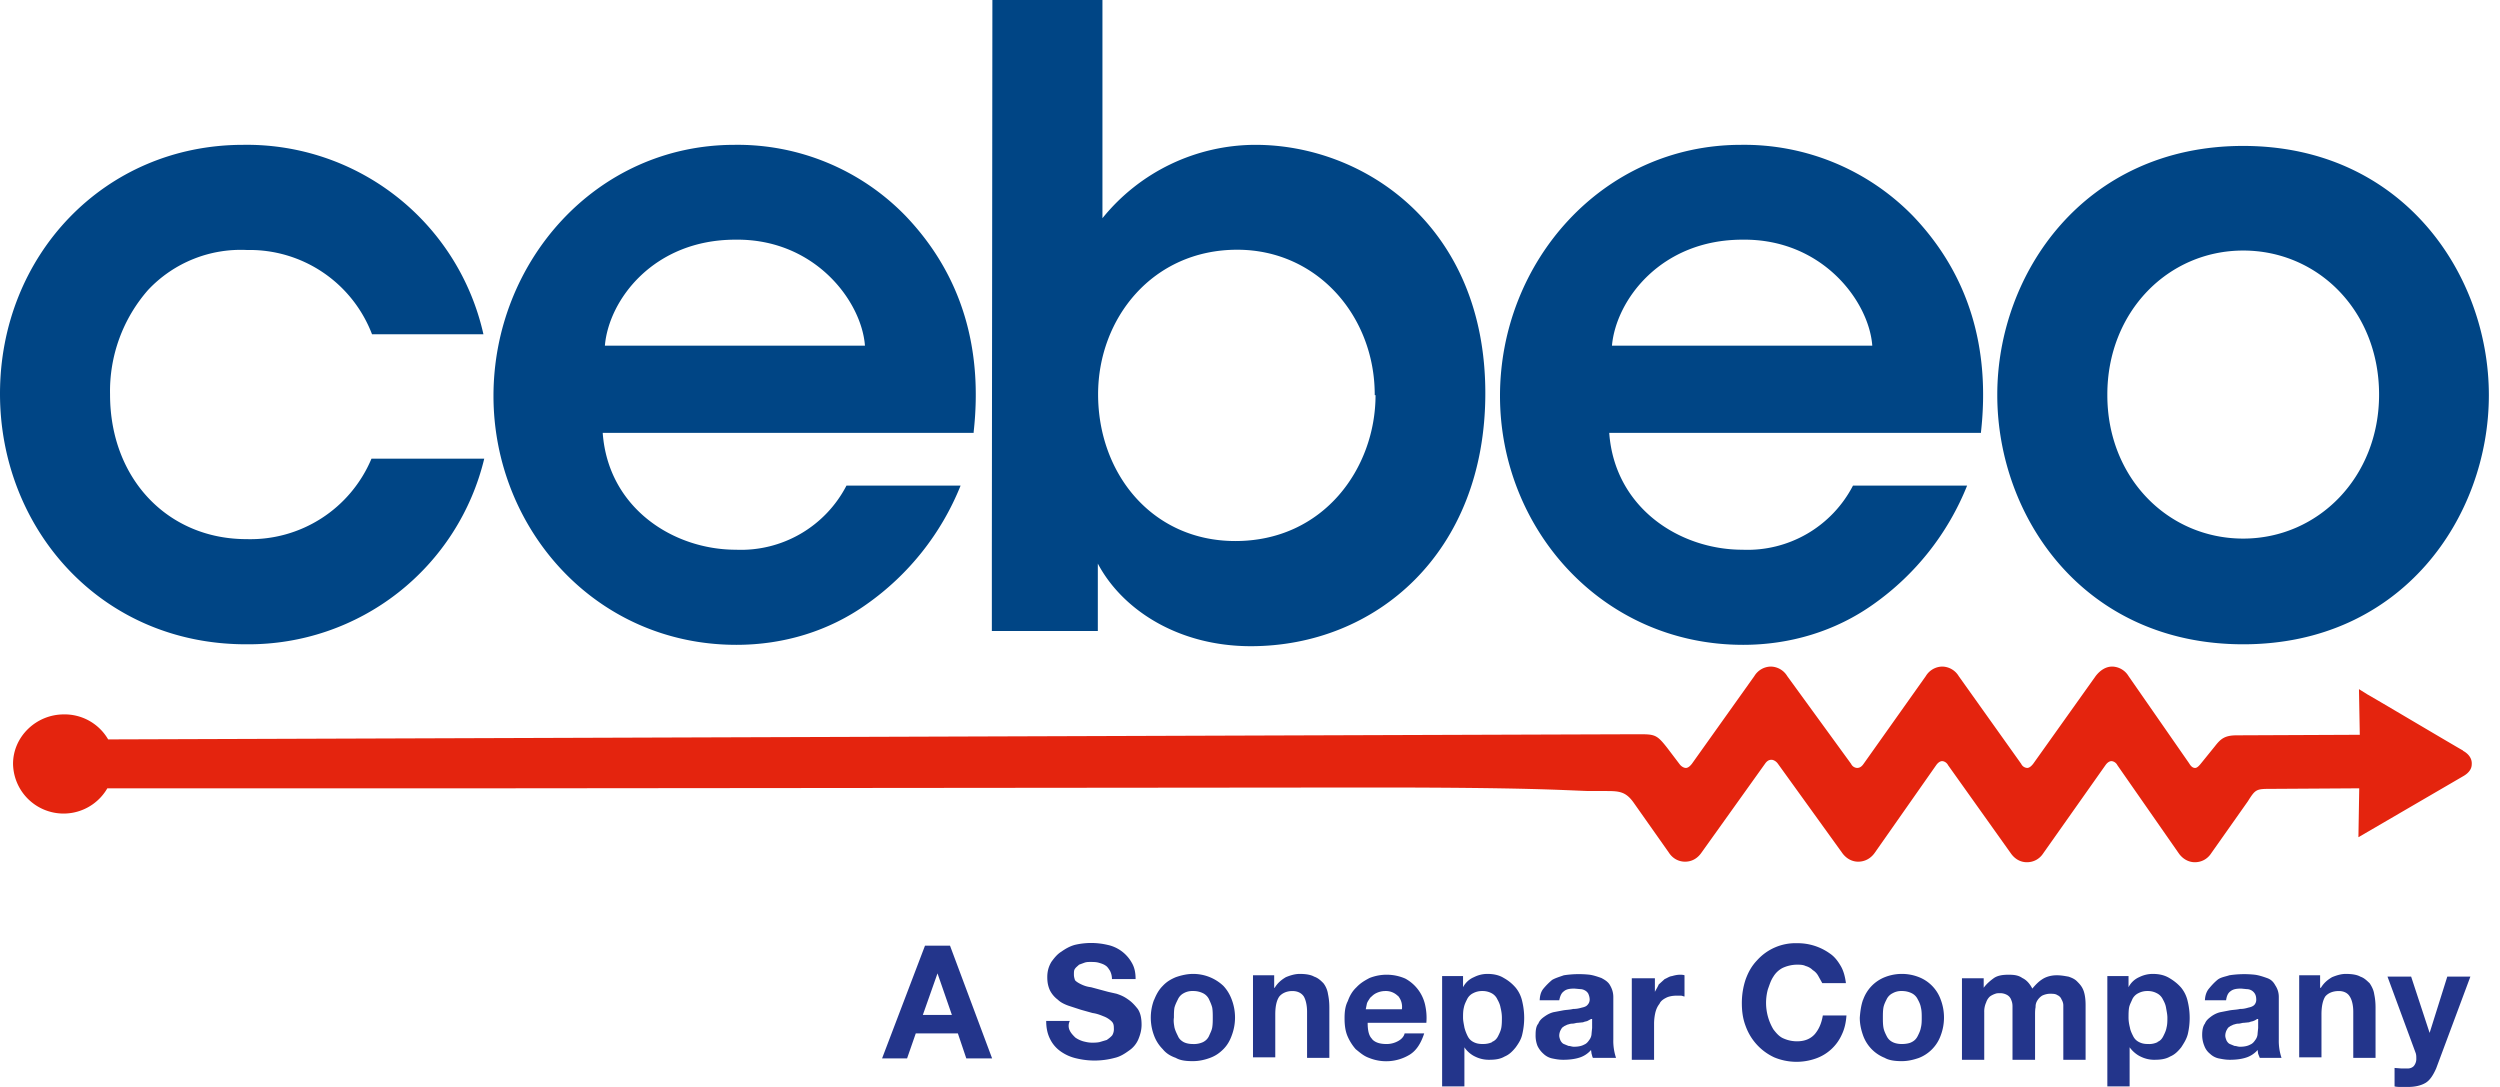
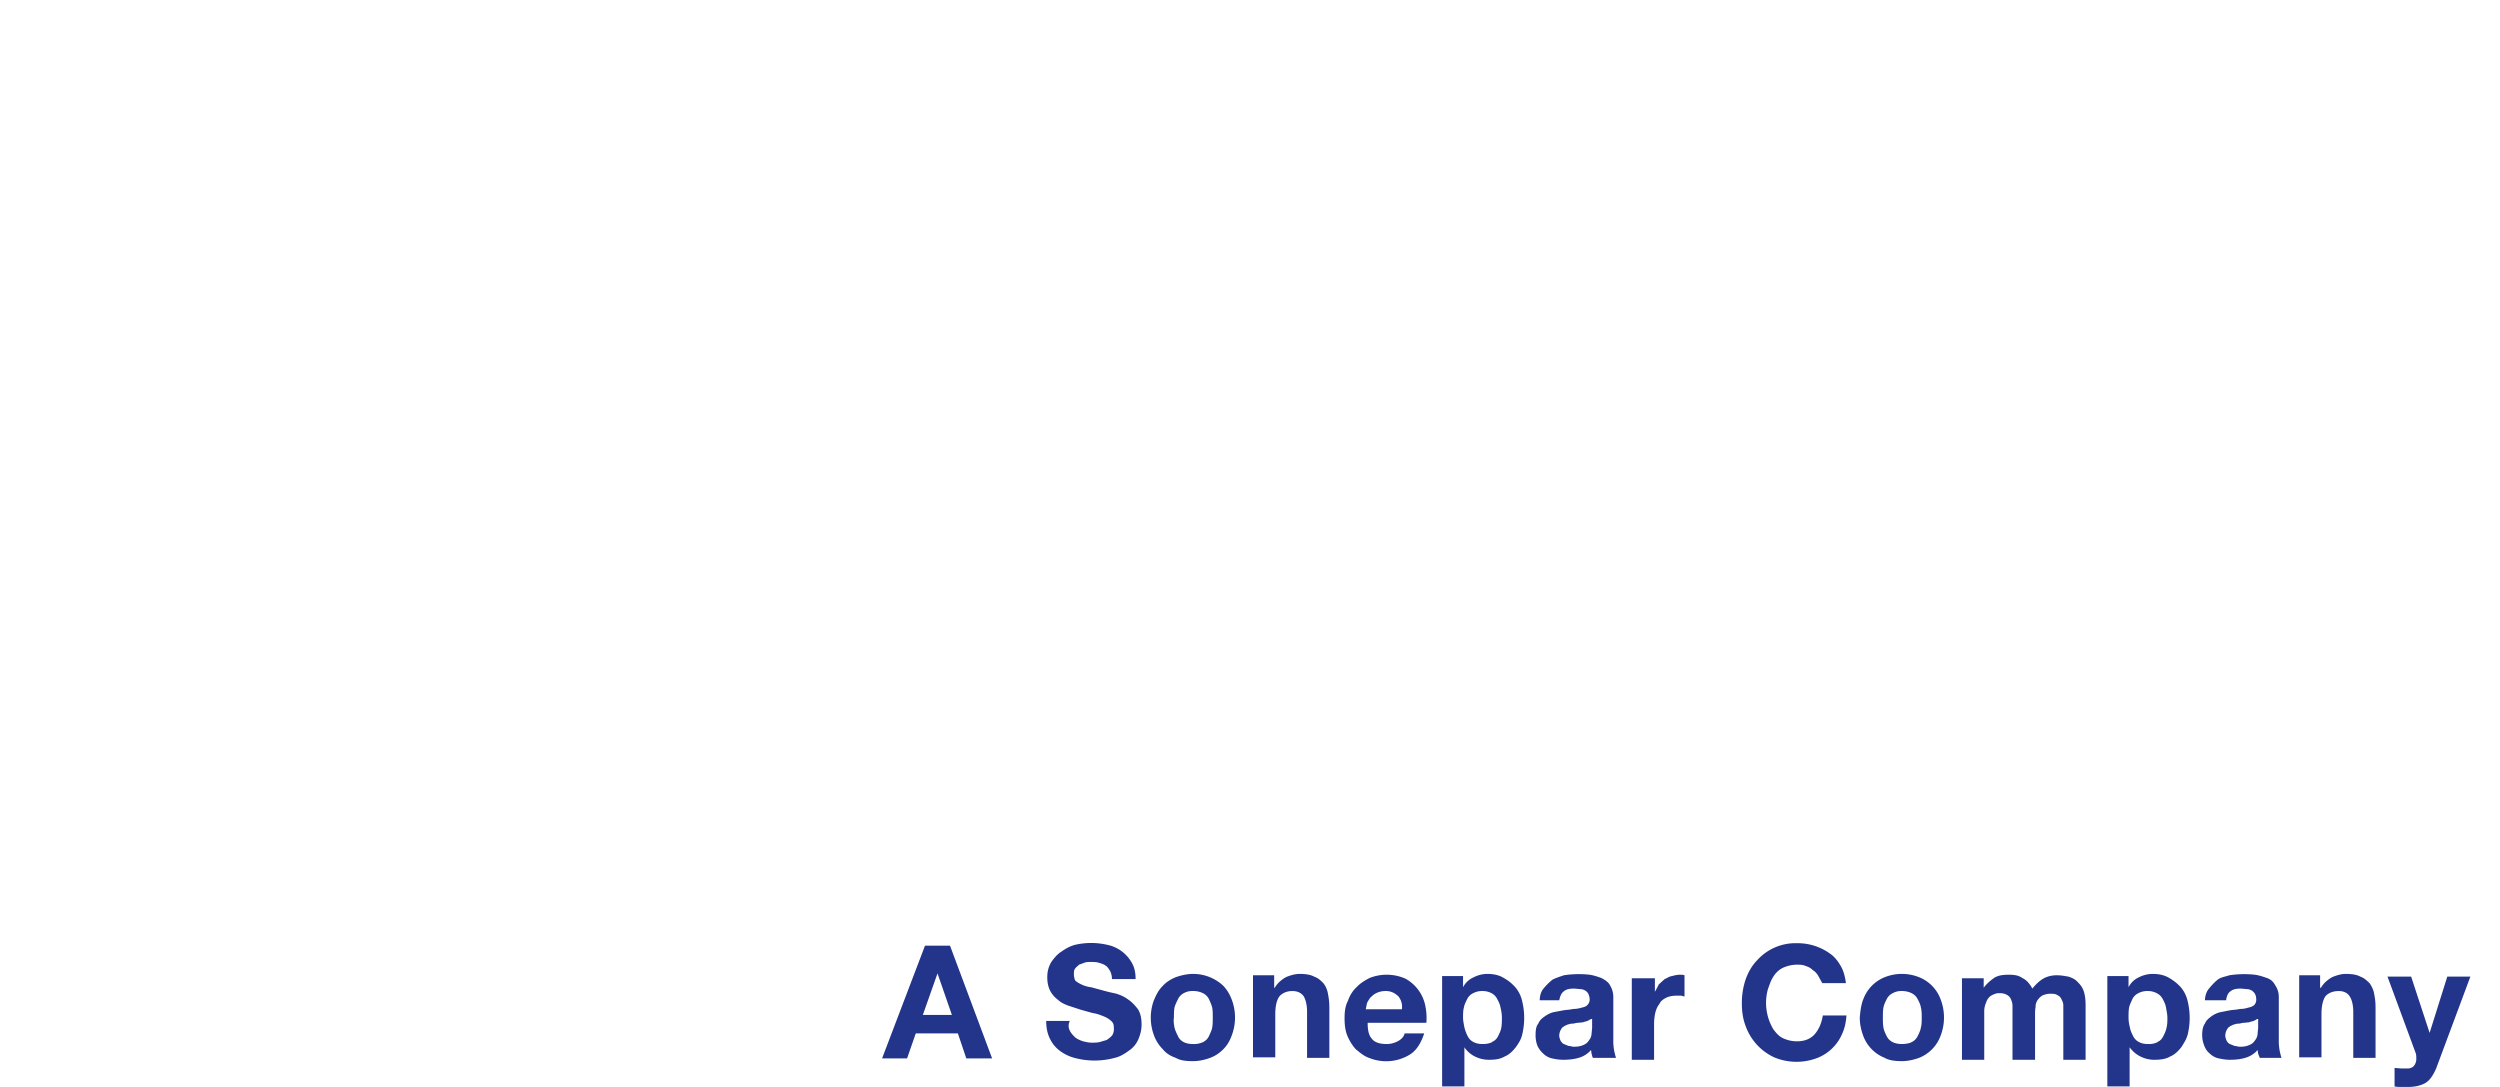
<svg xmlns="http://www.w3.org/2000/svg" viewBox="0 0 92 40" fill="none">
-   <path d="M17.82 16.88a8.92 8.92 0 0 1-8.73 6.83C3.71 23.73 0 19.45 0 14.49c0-5.08 3.83-9.16 8.95-9.16a8.92 8.92 0 0 1 8.84 6.97h-4.1a4.82 4.82 0 0 0-4.6-3.1 4.68 4.68 0 0 0-3.64 1.47 5.65 5.65 0 0 0-1.4 3.85c0 3.1 2.13 5.32 5.02 5.32a4.83 4.83 0 0 0 4.6-2.96h4.15ZM22.26 12.72c.14-1.68 1.79-3.9 4.8-3.9 2.93-.04 4.65 2.27 4.77 3.9h-9.57Zm13.57 3.18c.34-3.04-.41-5.76-2.5-7.95a8.61 8.61 0 0 0-6.3-2.62c-5.11 0-8.87 4.32-8.87 9.24 0 4.86 3.73 9.16 8.94 9.16 1.73 0 3.4-.5 4.8-1.5a9.8 9.8 0 0 0 3.45-4.36h-4.2a4.37 4.37 0 0 1-4.07 2.36c-2.3 0-4.7-1.53-4.9-4.3h13.65v-.03ZM50.62 14.54c0 2.68-1.9 5.37-5.16 5.37-3.06 0-5.05-2.48-5.05-5.4 0-2.79 2-5.32 5.12-5.32 2.96 0 5.06 2.46 5.06 5.33v.02h.03ZM36.5 20.3v2.92h3.9v-2.48c.9 1.7 2.96 3.04 5.63 3.04 4.6 0 8.63-3.43 8.63-9.31 0-6.15-4.46-9.14-8.46-9.14a7.25 7.25 0 0 0-5.63 2.7V0h-4.05l-.02 20.3ZM59.32 12.72c.15-1.68 1.8-3.9 4.8-3.9 2.94-.04 4.66 2.27 4.78 3.9h-9.58ZM72.9 15.9c.34-3.04-.41-5.76-2.5-7.95a8.67 8.67 0 0 0-6.33-2.62c-5.11 0-8.87 4.32-8.87 9.24 0 4.86 3.73 9.16 8.95 9.16 1.72 0 3.4-.5 4.8-1.5a9.8 9.8 0 0 0 3.44-4.36h-4.2a4.37 4.37 0 0 1-4.07 2.36c-2.3 0-4.7-1.53-4.9-4.3H72.9v-.03ZM77.55 14.52c0-3.04 2.23-5.3 5-5.3 2.76 0 5 2.23 5 5.3 0 3.04-2.24 5.3-5 5.3-2.77 0-5-2.24-5-5.28v-.02Zm-4.05.02c0 4.48 3.18 9.17 9.05 9.17 5.86 0 9.04-4.7 9.04-9.17 0-4.45-3.18-9.17-9.04-9.17-5.87 0-9.05 4.72-9.05 9.15v.02Z" fill="#004585" />
  <path d="m34.5 35.82.53 1.53h-1.07l.54-1.53Zm-.46-1.02-1.58 4.15h.92l.32-.92h1.55l.31.92h.95l-1.55-4.15h-.92ZM39.37 37.93c.05.1.12.17.2.25.07.05.16.1.29.14.12.03.21.05.33.05.08 0 .17 0 .27-.02l.27-.08c.07-.05.14-.1.2-.17a.44.44 0 0 0 .06-.26c0-.13-.02-.2-.1-.27a.84.84 0 0 0-.28-.17c-.12-.05-.25-.1-.4-.12l-.43-.12-.46-.15c-.14-.05-.29-.12-.39-.22a.99.99 0 0 1-.29-.34c-.07-.15-.1-.3-.1-.49 0-.22.05-.39.15-.56.1-.14.22-.29.37-.38.14-.1.31-.2.5-.25a2.63 2.63 0 0 1 1.19 0 1.34 1.34 0 0 1 .9.66c.1.17.14.36.14.6h-.87a.67.67 0 0 0-.07-.3c-.05-.08-.1-.16-.17-.2-.07-.05-.17-.08-.24-.1-.1-.03-.2-.03-.32-.03-.07 0-.14 0-.22.03l-.19.07c-.05.05-.12.1-.15.15-.04.05-.04.12-.04.22 0 .07.02.14.04.2.03.04.1.09.2.14.1.05.22.1.39.12l.63.17.31.07c.15.05.27.1.41.2.15.1.25.21.37.36.1.15.14.34.14.58 0 .2-.05.37-.12.54a.95.95 0 0 1-.34.41c-.14.1-.31.22-.53.27a2.84 2.84 0 0 1-1.4.02 1.6 1.6 0 0 1-.59-.26 1.2 1.2 0 0 1-.39-.46c-.1-.2-.14-.42-.14-.66h.87a.39.39 0 0 0 0 .36ZM42.47 36.8c.08-.2.17-.37.32-.52.14-.15.29-.24.48-.32.2-.07.42-.12.63-.12a1.62 1.62 0 0 1 1.12.44c.14.15.24.32.31.51a1.86 1.86 0 0 1 0 1.31c-.07.2-.17.37-.31.51-.15.15-.3.25-.49.32s-.4.12-.63.12c-.24 0-.46-.02-.63-.12-.2-.07-.36-.17-.48-.32a1.39 1.39 0 0 1-.32-.5 1.86 1.86 0 0 1 0-1.32Zm.75 1.01c.03.12.08.22.13.32.04.1.12.17.21.22.1.05.22.07.34.07a.8.8 0 0 0 .37-.07c.1-.05.17-.12.22-.22.04-.1.1-.2.12-.32.02-.12.02-.24.02-.36s0-.25-.02-.37c-.03-.12-.08-.22-.12-.31a.48.48 0 0 0-.22-.22.8.8 0 0 0-.37-.08.64.64 0 0 0-.34.08.48.48 0 0 0-.21.22c-.05.1-.1.2-.13.31-.02.12-.02.25-.02.37-.02.12 0 .24.02.36ZM46.89 35.94v.41h.02c.1-.17.24-.29.41-.39.17-.07.34-.12.51-.12.22 0 .41.03.53.1.15.05.25.15.34.24.08.1.15.25.17.4.03.14.05.3.05.5v1.85h-.82v-1.7c0-.24-.05-.44-.12-.56-.08-.12-.22-.2-.42-.2-.21 0-.38.08-.48.2-.1.14-.15.36-.15.66v1.58h-.82v-3.02h.78v.05ZM50.5 38.25c.12.12.29.17.53.17.17 0 .32-.05.44-.12.12-.07.2-.17.22-.27h.72c-.12.37-.29.63-.53.78a1.67 1.67 0 0 1-1.5.12c-.2-.07-.34-.2-.49-.32a1.8 1.8 0 0 1-.31-.5c-.08-.2-.1-.42-.1-.64 0-.22.02-.44.12-.63.07-.2.17-.37.32-.51.14-.15.29-.24.48-.34a1.71 1.71 0 0 1 1.31.02 1.46 1.46 0 0 1 .73.95c.05.22.07.44.05.68h-2.16c0 .3.05.49.17.6Zm.94-1.6a.62.62 0 0 0-.46-.18.77.77 0 0 0-.34.08c-.1.05-.14.1-.22.17-.04.07-.1.14-.12.22l-.04.2h1.33a.62.62 0 0 0-.15-.5ZM53.84 35.94v.39a.8.8 0 0 1 .4-.37c.14-.07.3-.12.5-.12.24 0 .44.05.6.15.18.1.32.22.44.36.12.15.2.32.24.51a2.6 2.6 0 0 1 0 1.2c-.04.19-.14.34-.24.48-.12.15-.24.27-.41.34-.17.1-.36.12-.58.12-.2 0-.37-.05-.51-.12-.15-.07-.3-.2-.39-.34v1.44h-.82v-4.06h.77v.02Zm1.07 2.4c.1-.04.17-.11.22-.21.05-.1.1-.2.12-.32.02-.12.02-.24.02-.36s-.02-.25-.05-.37c-.02-.12-.07-.22-.12-.31a.48.48 0 0 0-.21-.22.7.7 0 0 0-.34-.08.7.7 0 0 0-.34.08.48.48 0 0 0-.22.22c-.05.1-.1.2-.12.31-.03.12-.03.25-.03.37s.03.24.05.36c.03.12.07.22.12.32.05.1.12.17.22.22.1.05.2.07.34.07.12 0 .24-.02.34-.07ZM56.66 36.86c0-.2.04-.36.14-.48s.2-.22.32-.32c.12-.07.29-.12.43-.17a3.64 3.64 0 0 1 .95-.02c.14.02.29.07.43.12.13.07.25.14.32.27.07.12.12.26.12.43v1.56a1.97 1.97 0 0 0 .1.68h-.85c-.03-.05-.03-.1-.05-.15l-.02-.14a.94.94 0 0 1-.46.29c-.17.05-.37.07-.56.07-.15 0-.27-.02-.41-.05a.66.66 0 0 1-.32-.17.92.92 0 0 1-.22-.29 1.05 1.05 0 0 1-.07-.41c0-.17.02-.32.1-.41.05-.13.14-.2.24-.27.1-.07.2-.12.31-.15l.37-.07c.12-.02.24-.02.36-.05.12 0 .22-.02.32-.05.1-.02.17-.05.21-.1a.28.28 0 0 0 .08-.19c0-.1-.03-.17-.05-.22a.3.3 0 0 0-.12-.12.35.35 0 0 0-.17-.05l-.22-.02c-.17 0-.3.02-.39.1-.1.07-.14.19-.17.33h-.72v.05Zm1.89.64-.13.07c-.04.02-.1.02-.16.05l-.2.02c-.07 0-.12.03-.2.03-.07 0-.11.02-.19.04-.05.03-.12.05-.14.08-.05.02-.07.07-.1.12a.46.46 0 0 0-.05.2c0 .07.03.14.05.19.03.05.07.1.12.12l.17.07c.07 0 .12.03.2.03.17 0 .29-.03.38-.08.1-.04.15-.12.2-.19a.4.4 0 0 0 .07-.22l.02-.2v-.33h-.04ZM60.9 35.94v.56c.05-.1.1-.17.14-.27l.22-.2c.1-.04.17-.1.27-.11.1-.03.2-.05.29-.05.05 0 .12 0 .17.02v.78c-.05 0-.07-.03-.15-.03h-.14c-.15 0-.3.03-.39.08-.1.05-.2.12-.24.22-.08.1-.12.2-.15.31a1.9 1.9 0 0 0-.05.4V39h-.82V36h.85v-.05ZM66.91 35.91a.57.57 0 0 0-.2-.21.58.58 0 0 0-.26-.15c-.1-.05-.22-.05-.32-.05-.19 0-.38.05-.53.12a.86.86 0 0 0-.34.32c-.1.15-.14.3-.2.46a1.9 1.9 0 0 0 .2 1.48c.1.13.2.25.34.32.15.07.32.12.53.12.3 0 .51-.1.66-.27.14-.17.24-.38.29-.68h.87c-.02.27-.07.49-.17.7a1.64 1.64 0 0 1-.95.88 2.13 2.13 0 0 1-1.54-.04 2.02 2.02 0 0 1-1.05-1.15c-.1-.26-.14-.53-.14-.85 0-.31.05-.6.14-.87.1-.27.22-.49.42-.7a1.9 1.9 0 0 1 1.48-.63 2.03 2.03 0 0 1 1.2.38c.18.12.3.29.4.46.1.17.16.39.19.63h-.87l-.15-.27ZM68.56 36.8a1.39 1.39 0 0 1 .8-.84 1.71 1.71 0 0 1 1.26 0 1.39 1.39 0 0 1 .8.83 1.86 1.86 0 0 1 0 1.31 1.39 1.39 0 0 1-.8.83c-.2.07-.41.12-.63.12-.22 0-.46-.02-.63-.12a1.39 1.39 0 0 1-.8-.83c-.07-.2-.12-.41-.12-.65.02-.25.05-.46.12-.66Zm.75 1.01c.02.12.07.22.12.32.05.1.12.17.22.22.1.05.22.07.34.07.12 0 .27-.02.36-.07.1-.05.17-.12.22-.22.05-.1.1-.2.12-.32.03-.12.03-.24.03-.36s0-.25-.03-.37c-.02-.12-.07-.22-.12-.31a.48.48 0 0 0-.22-.22.8.8 0 0 0-.36-.08.64.64 0 0 0-.34.08.48.48 0 0 0-.22.22c-.05.1-.1.2-.12.31-.02.12-.02.25-.02.37s0 .24.02.36ZM73 35.94v.41c.1-.14.24-.26.38-.36.15-.1.34-.12.54-.12s.36.02.5.12c.15.07.27.2.37.39.1-.12.22-.25.36-.34.15-.1.34-.15.54-.15.17 0 .31.03.43.05.15.05.25.1.34.2.1.1.17.19.22.33.05.15.07.32.07.52V39h-.82v-2c0-.09-.03-.16-.07-.23-.03-.08-.1-.13-.15-.15-.07-.05-.17-.05-.27-.05s-.21.03-.29.07a.56.56 0 0 0-.17.17.41.41 0 0 0-.07.25c-.02.1-.02.2-.02.27V39h-.83v-1.97c0-.1-.02-.17-.05-.24a.33.33 0 0 0-.14-.17.52.52 0 0 0-.3-.07c-.04 0-.09 0-.14.02a.73.73 0 0 0-.2.1.5.5 0 0 0-.14.22.81.81 0 0 0-.07.36V39h-.82V36h.8v-.05ZM78.33 35.94v.39a.8.8 0 0 1 .39-.37c.14-.07.31-.12.5-.12.25 0 .44.05.61.15.17.1.32.22.44.36.12.15.2.32.24.51a2.6 2.6 0 0 1 0 1.2c-.05.19-.15.34-.24.48-.12.15-.24.27-.41.34-.17.1-.37.12-.59.12-.19 0-.36-.05-.5-.12-.15-.07-.3-.2-.4-.34v1.44h-.82v-4.06h.78v.02Zm1.07 2.4c.1-.04.16-.11.21-.21.05-.1.1-.2.12-.32.03-.12.03-.24.03-.36s-.03-.25-.05-.37c-.02-.12-.07-.22-.12-.31a.48.48 0 0 0-.22-.22.7.7 0 0 0-.34-.08.7.7 0 0 0-.34.08.48.48 0 0 0-.22.22c-.04.1-.1.2-.12.31-.02.12-.02.25-.02.37s.02.24.05.36c.02.12.07.22.12.32.05.1.12.17.22.22.1.05.19.07.34.07a.7.7 0 0 0 .34-.07ZM81.14 36.86c0-.2.05-.36.15-.48.1-.12.19-.22.31-.32s.3-.12.44-.17a3.64 3.64 0 0 1 .94-.02c.15.02.3.07.44.12.15.05.24.14.31.27.08.12.13.26.13.43v1.56a1.97 1.97 0 0 0 .1.68h-.8l-.06-.15-.02-.14a.94.94 0 0 1-.46.29c-.17.05-.36.07-.56.07-.14 0-.26-.02-.41-.05a.66.66 0 0 1-.32-.17.66.66 0 0 1-.21-.29 1.05 1.05 0 0 1-.08-.41c0-.17.03-.32.1-.41.05-.13.15-.2.24-.27.1-.07.2-.12.32-.15l.36-.07c.12-.02.24-.02.37-.05.12 0 .21-.02.31-.05.1-.02.17-.05.22-.1a.28.28 0 0 0 .07-.19c0-.1-.02-.17-.05-.22a.35.35 0 0 0-.3-.17l-.2-.02c-.18 0-.3.02-.4.1-.1.07-.14.19-.16.33h-.78v.05Zm1.92.64a.53.53 0 0 1-.13.07c-.04.02-.1.02-.16.05l-.2.02c-.07 0-.12.03-.2.03-.07 0-.11.02-.19.04-.05.03-.12.05-.14.08-.05.02-.07.07-.1.12a.46.46 0 0 0-.05.2c0 .07.03.14.05.19.03.05.07.1.12.12l.17.07c.07 0 .12.03.2.03.17 0 .29-.03.38-.08.1-.04.15-.12.2-.19a.4.4 0 0 0 .07-.22l.02-.2v-.33h-.04ZM85.38 35.94v.41h.03c.1-.17.24-.29.41-.39.17-.07.34-.12.5-.12.23 0 .42.03.54.1.15.05.24.15.34.24.07.1.15.25.17.4.03.14.05.3.05.5v1.85h-.82v-1.7c0-.24-.05-.44-.13-.56-.07-.12-.21-.2-.4-.2-.23 0-.4.08-.5.2-.09.14-.14.36-.14.66v1.58h-.82v-3.02h.77v.05ZM89.26 39.85c-.17.1-.39.15-.65.15h-.24c-.08 0-.17 0-.25-.02v-.68l.25.02h.24c.1 0 .2-.05.24-.12a.41.41 0 0 0 .07-.25c0-.07 0-.12-.02-.19l-1.04-2.82h.87l.68 2.07.65-2.07h.85l-1.26 3.38c-.12.27-.24.44-.39.53Z" fill="#23358B" />
-   <path d="M90.64 27.62c-.19-.1-3.49-2.06-3.51-2.06l-.32-.2.03 1.68-4.53.02c-.44 0-.59.13-.8.4l-.51.63c-.08.1-.15.17-.22.17-.08 0-.15-.05-.22-.17l-2.23-3.21a.72.72 0 0 0-.6-.35c-.23 0-.44.13-.61.35l-2.3 3.23c-.08.1-.15.15-.22.15a.26.26 0 0 1-.22-.15l-2.3-3.23a.72.72 0 0 0-.61-.35.72.72 0 0 0-.6.35l-2.29 3.23c-.07.1-.14.15-.24.15a.26.26 0 0 1-.22-.15l-2.35-3.23a.72.72 0 0 0-.6-.35.72.72 0 0 0-.61.35l-2.3 3.23c-.08.1-.15.15-.22.15s-.17-.05-.24-.15l-.44-.58c-.39-.5-.46-.51-1.07-.51l-56.31.19a1.85 1.85 0 0 0-1.63-.92c-1.02 0-1.87.82-1.87 1.82a1.86 1.86 0 0 0 3.47.9H18.33l32.17-.03c5.8 0 7.03.1 7.95.13h.65c.49 0 .73.02 1.02.43l1.29 1.83c.14.22.36.34.6.34.25 0 .46-.12.61-.34l2.33-3.26c.07-.1.14-.15.24-.15.07 0 .17.05.24.15l2.35 3.26c.15.22.37.34.6.34.25 0 .47-.12.62-.34l2.25-3.21c.07-.1.15-.15.22-.15s.17.05.22.15l2.3 3.23c.15.22.36.34.6.34.25 0 .47-.12.61-.34l2.28-3.23c.07-.1.15-.15.22-.15s.17.05.22.15l2.25 3.23c.15.22.37.34.6.34.25 0 .47-.12.61-.34l1.34-1.9c.29-.46.31-.46.9-.46l3.2-.02-.03 1.8 3.88-2.26c.2-.12.29-.27.29-.42.02-.24-.15-.41-.32-.5Z" fill="#E4240E" />
</svg>